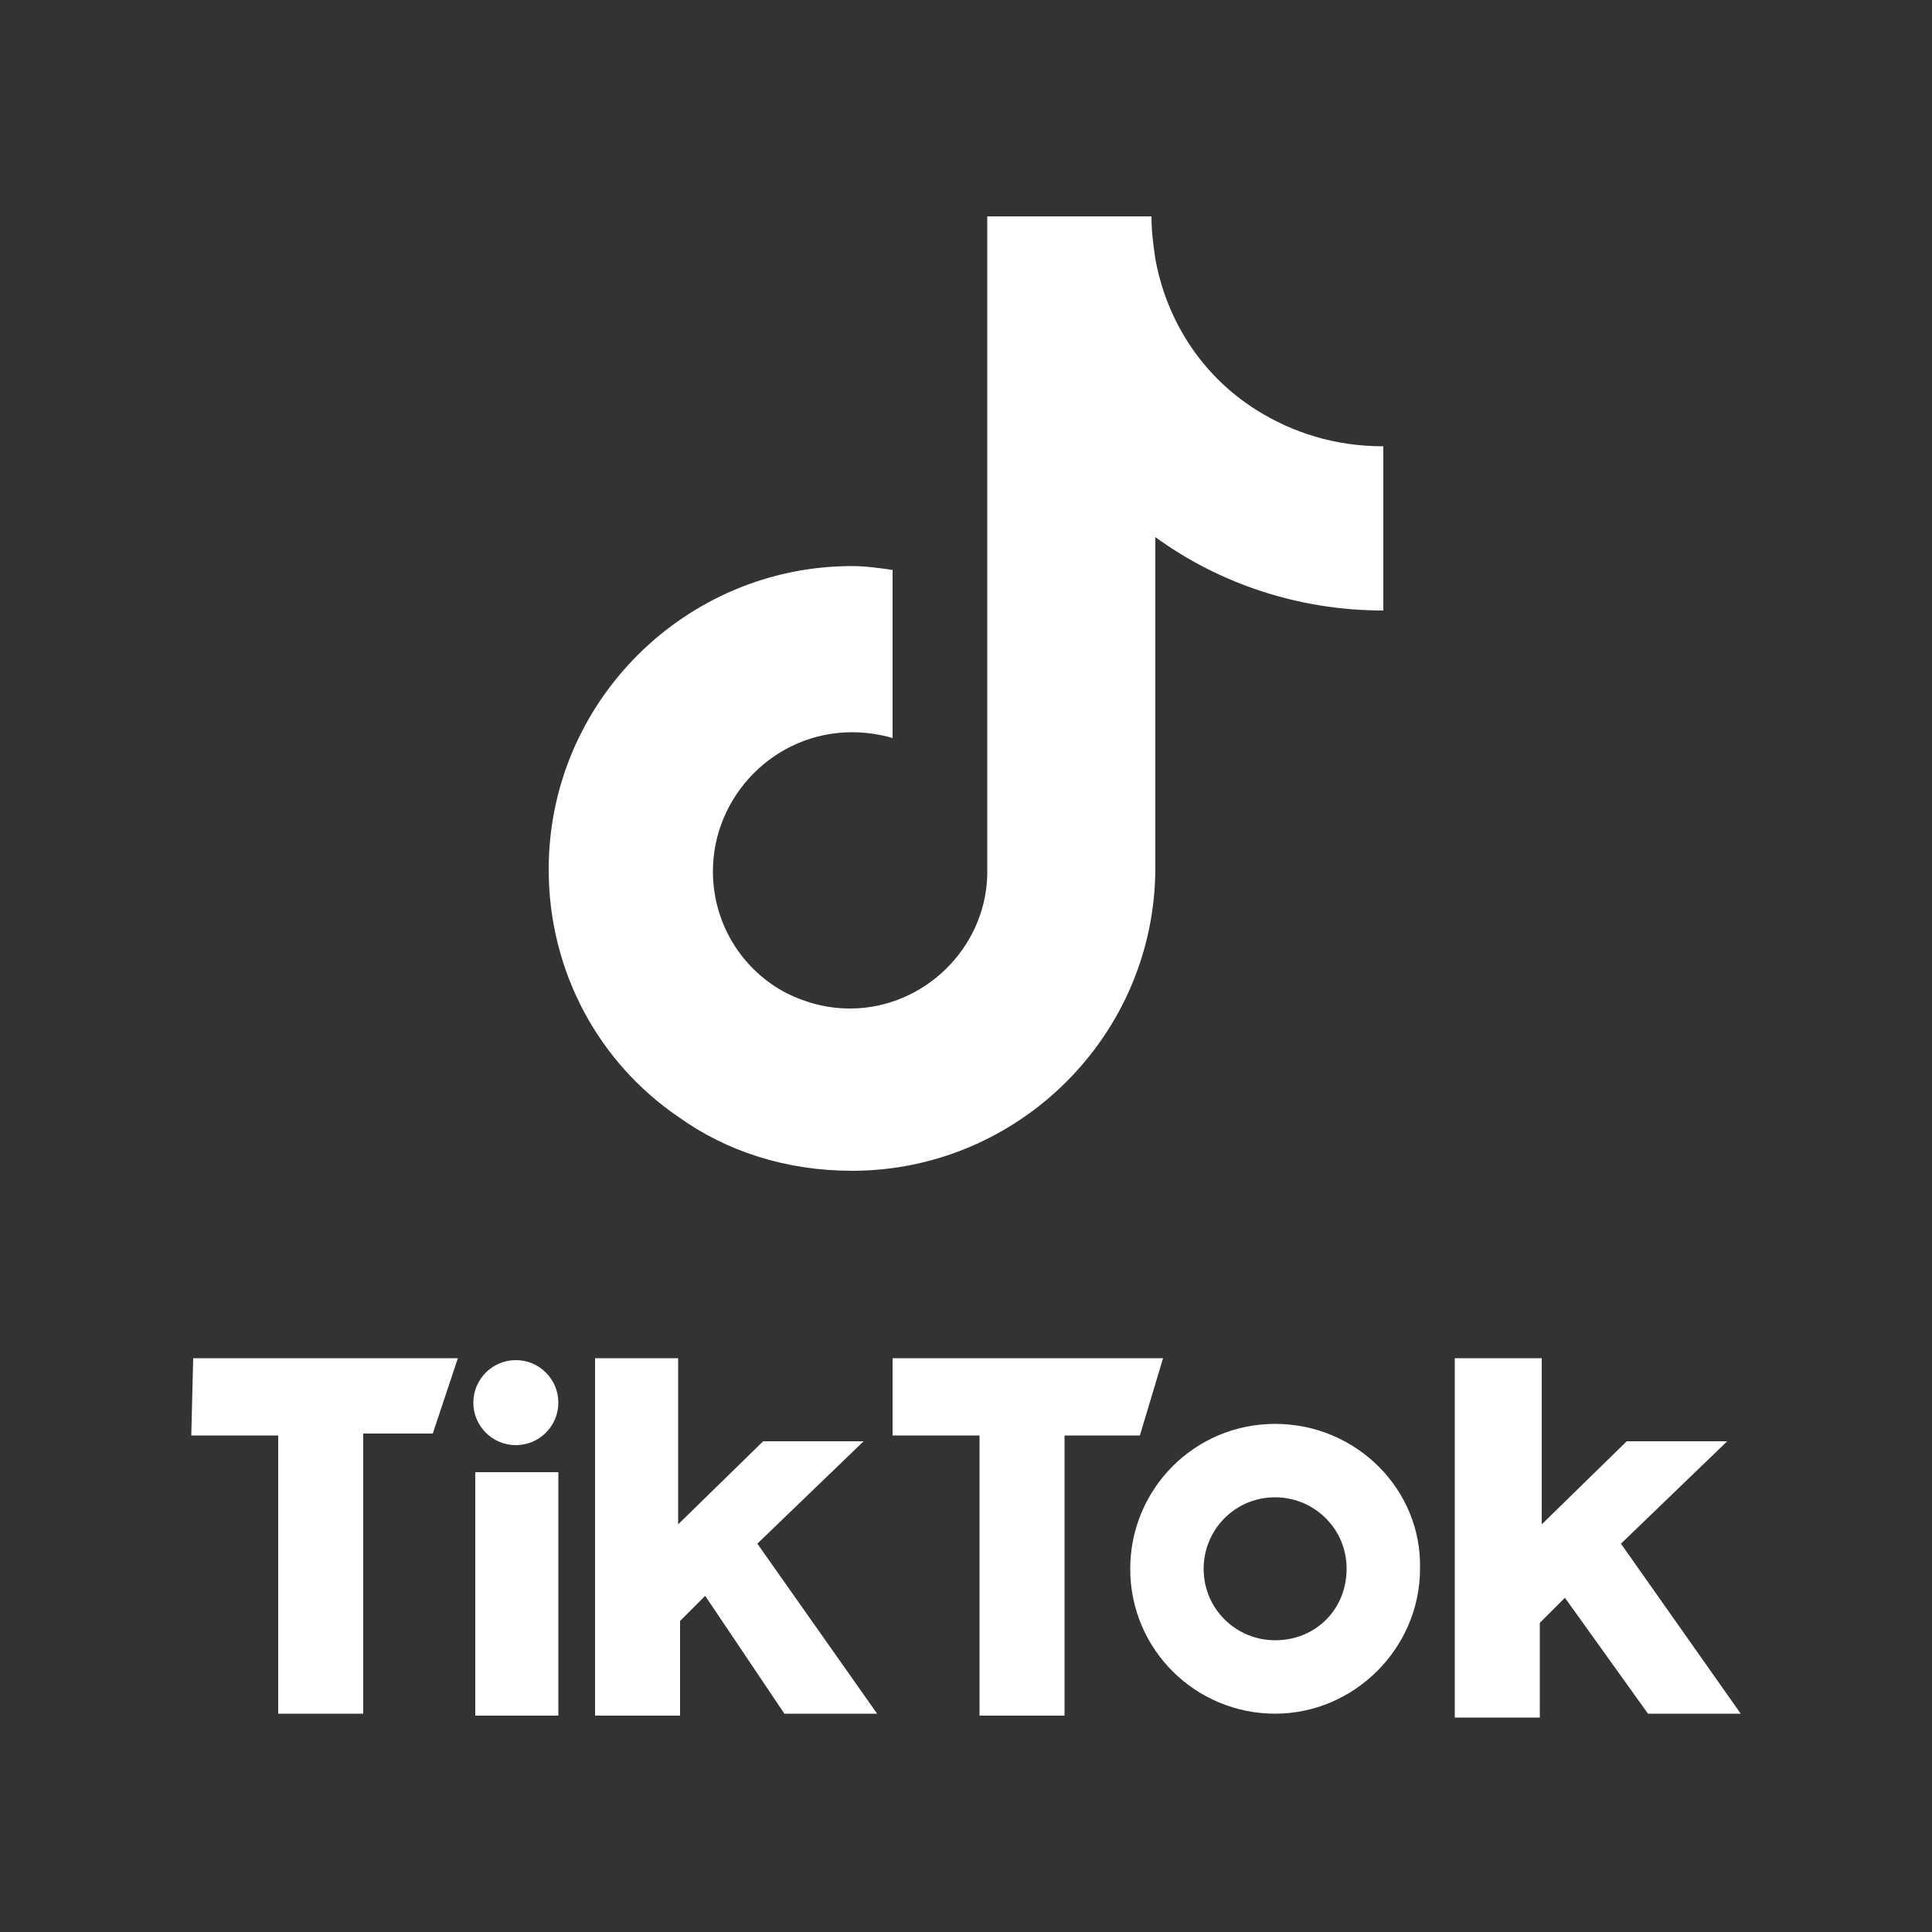
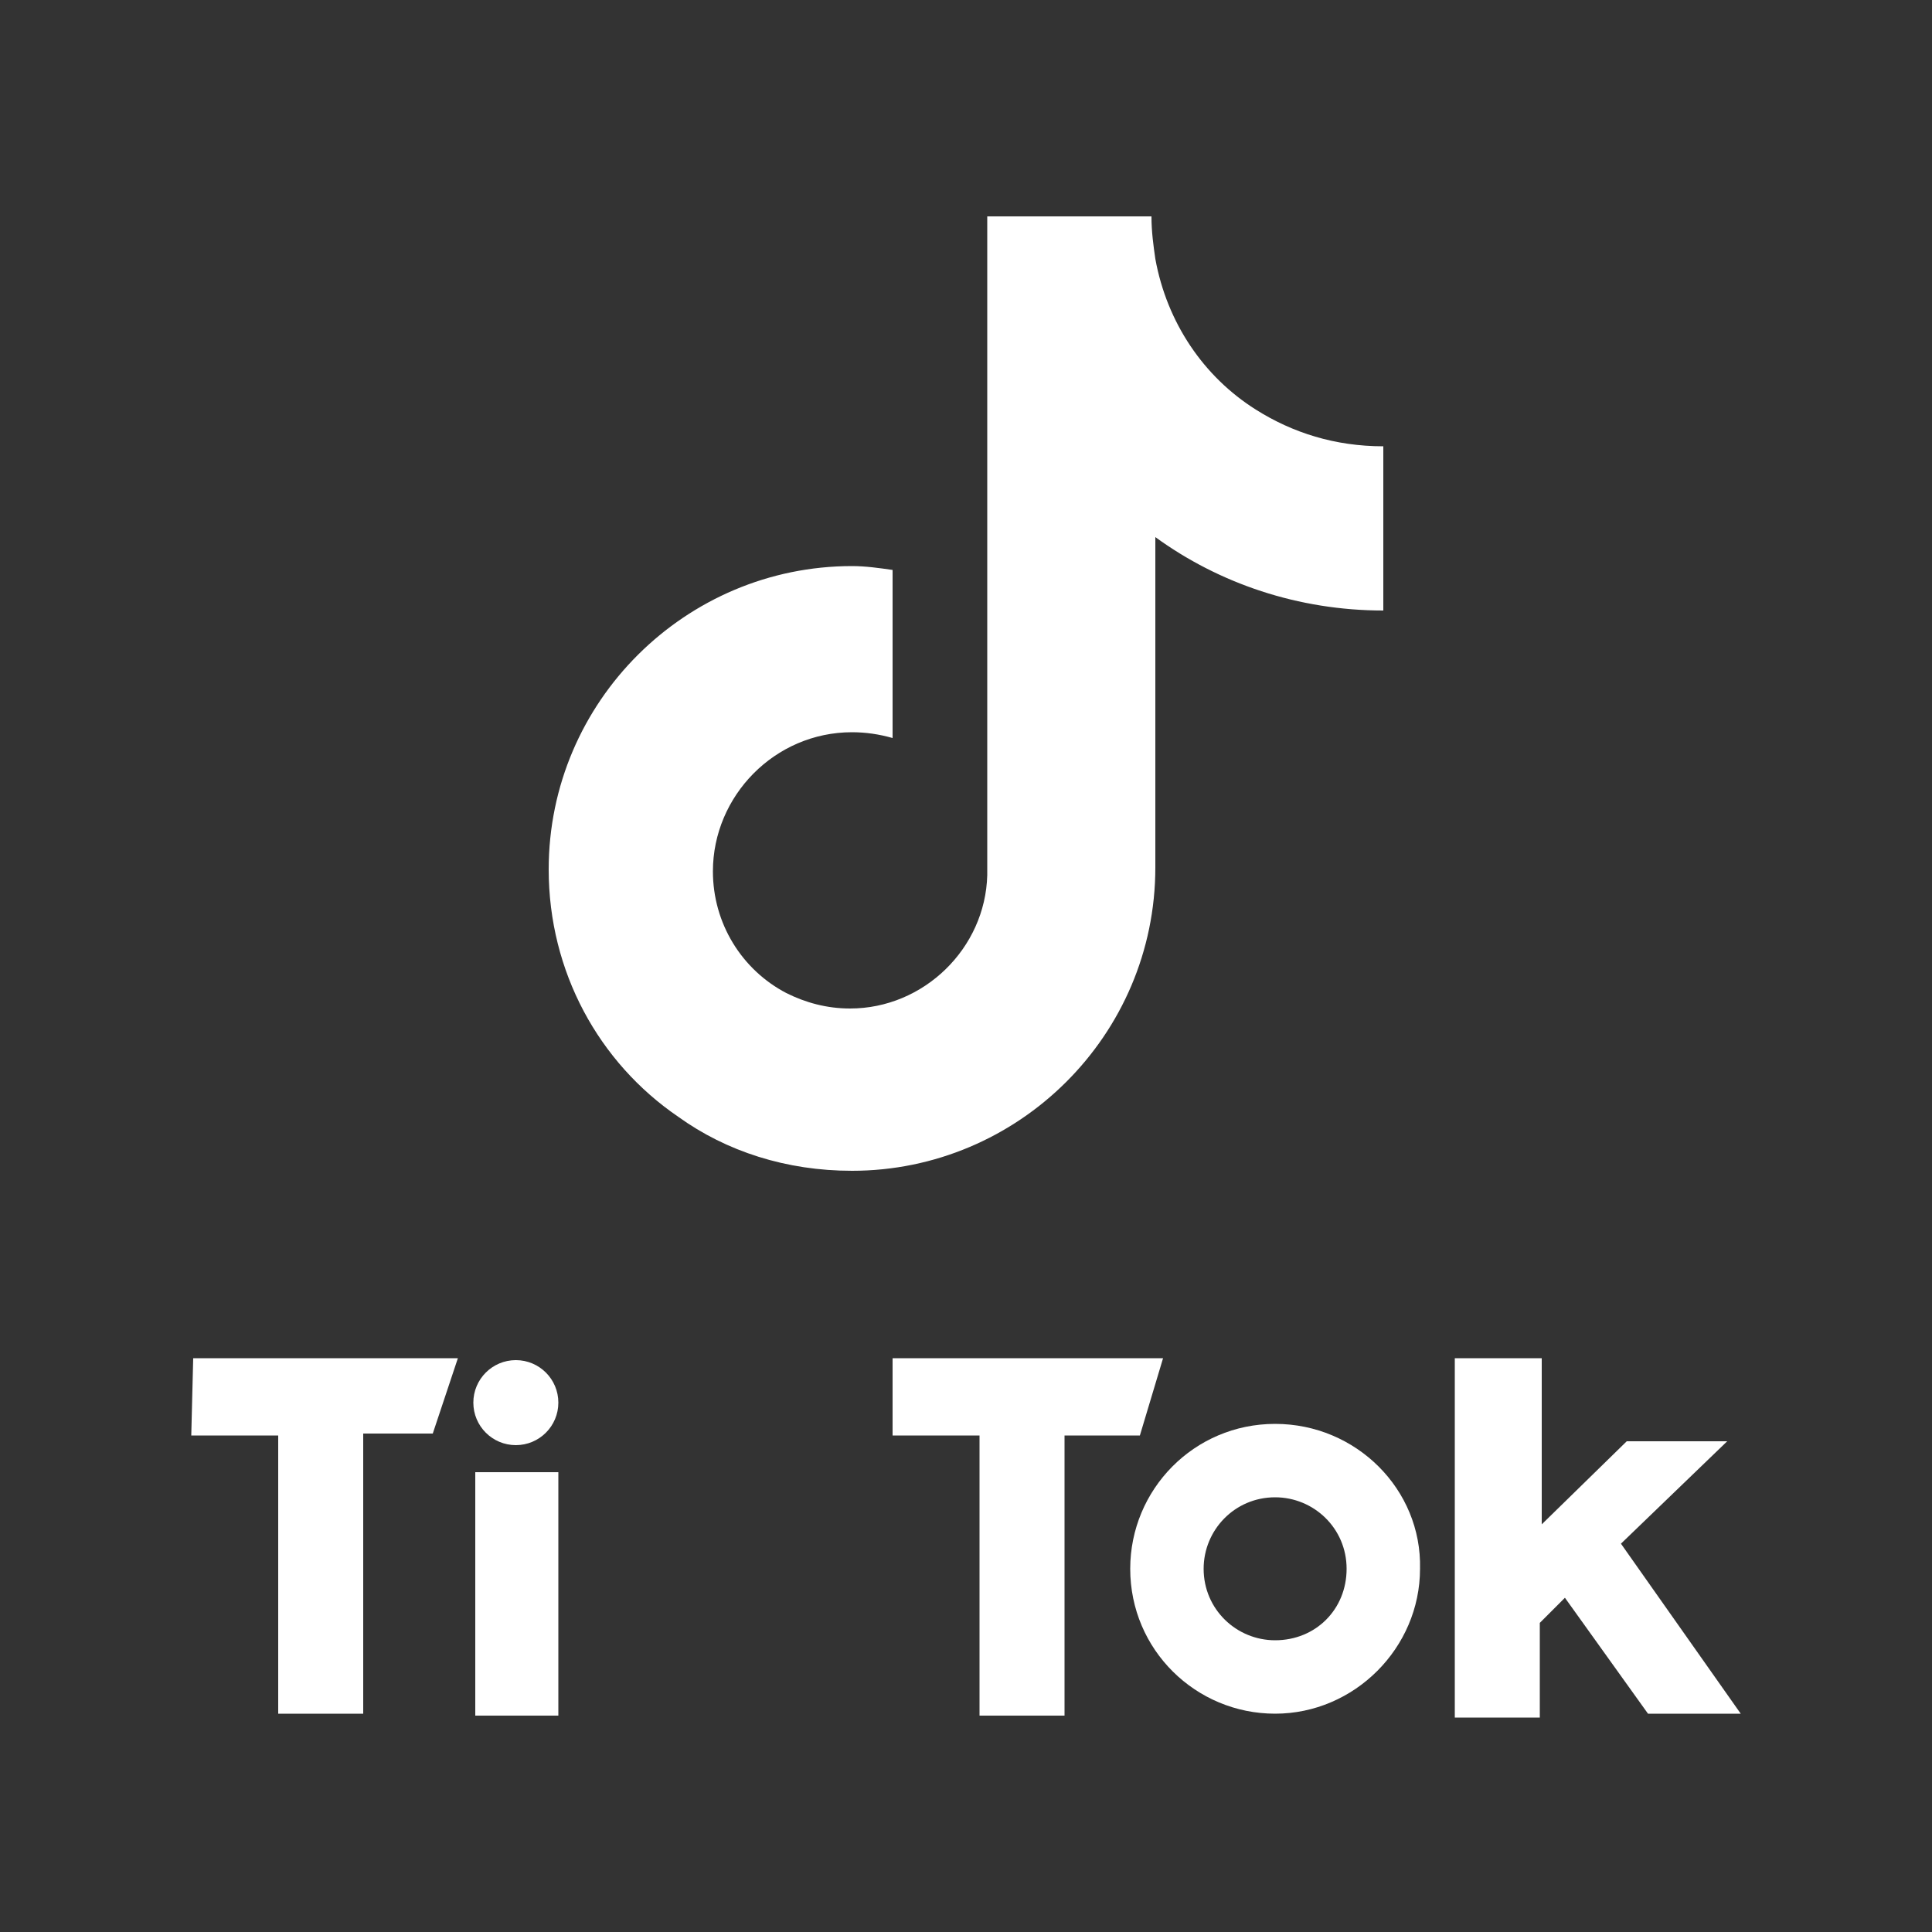
<svg xmlns="http://www.w3.org/2000/svg" version="1.1" id="Warstwa_1" x="0px" y="0px" viewBox="0 0 100 100" style="enable-background:new 0 0 100 100;" xml:space="preserve">
  <rect x="0" y="0" width="100" height="100" fill="#333333" stroke="none" />
  <style type="text/css">
	.st0{fill:#ffffff;}
</style>
  <g>
    <g>
      <g>
        <path class="st0" d="M65,21.2c-2.7-1.7-4.6-4.5-5.2-7.8c-0.1-0.7-0.2-1.4-0.2-2.2h-8.5l0,34.1c-0.1,3.8-3.3,6.9-7.1,6.9     c-1.2,0-2.3-0.3-3.3-0.8c-2.3-1.2-3.8-3.6-3.8-6.3c0-3.9,3.2-7.2,7.2-7.2c0.7,0,1.4,0.1,2.1,0.3v-6.7v-2     c-0.7-0.1-1.4-0.2-2.1-0.2c-8.6,0-15.7,7-15.7,15.7c0,5.3,2.6,10,6.7,12.8c2.5,1.8,5.6,2.8,9,2.8c8.6,0,15.7-7,15.7-15.7V27.8     c3.3,2.4,7.4,3.8,11.8,3.8V25v-1.9C69.1,23.1,66.9,22.4,65,21.2z" />
      </g>
    </g>
    <g>
      <path class="st0" d="M10,70.3h13.7l-1.3,3.9l-3.6,0v14.5h-4.4V74.3l-4.5,0L10,70.3z" />
      <path class="st0" d="M46.2,70.3h14L59,74.3l-3.9,0v14.5h-4.4V74.3l-4.5,0L46.2,70.3z" />
      <polygon class="st0" points="24.6,76.2 28.9,76.2 28.9,88.8 24.6,88.8   " />
-       <path class="st0" d="M30.7,70.3h4.4v8.6l4.4-4.3l5.2,0l-5.5,5.3l6.2,8.8h-4.8l-4.1-6.1l-1.3,1.3v4.9h-4.4V70.3z" />
      <path class="st0" d="M75.4,70.3h4.4v8.6l4.4-4.3l5.2,0l-5.5,5.3l6.2,8.8h-4.8L81,82.7l-1.3,1.3v4.9h-4.4V70.3z" />
      <circle class="st0" cx="26.7" cy="72.6" r="2.2" />
      <path class="st0" d="M66,73.7c-4.2,0-7.5,3.4-7.5,7.5c0,4.2,3.4,7.5,7.5,7.5s7.5-3.4,7.5-7.5C73.6,77.1,70.2,73.7,66,73.7z M66,84.9    c-2,0-3.7-1.6-3.7-3.7c0-2,1.6-3.7,3.7-3.7c2,0,3.7,1.6,3.7,3.7C69.7,83.3,68.1,84.9,66,84.9z" />
    </g>
  </g>
</svg>